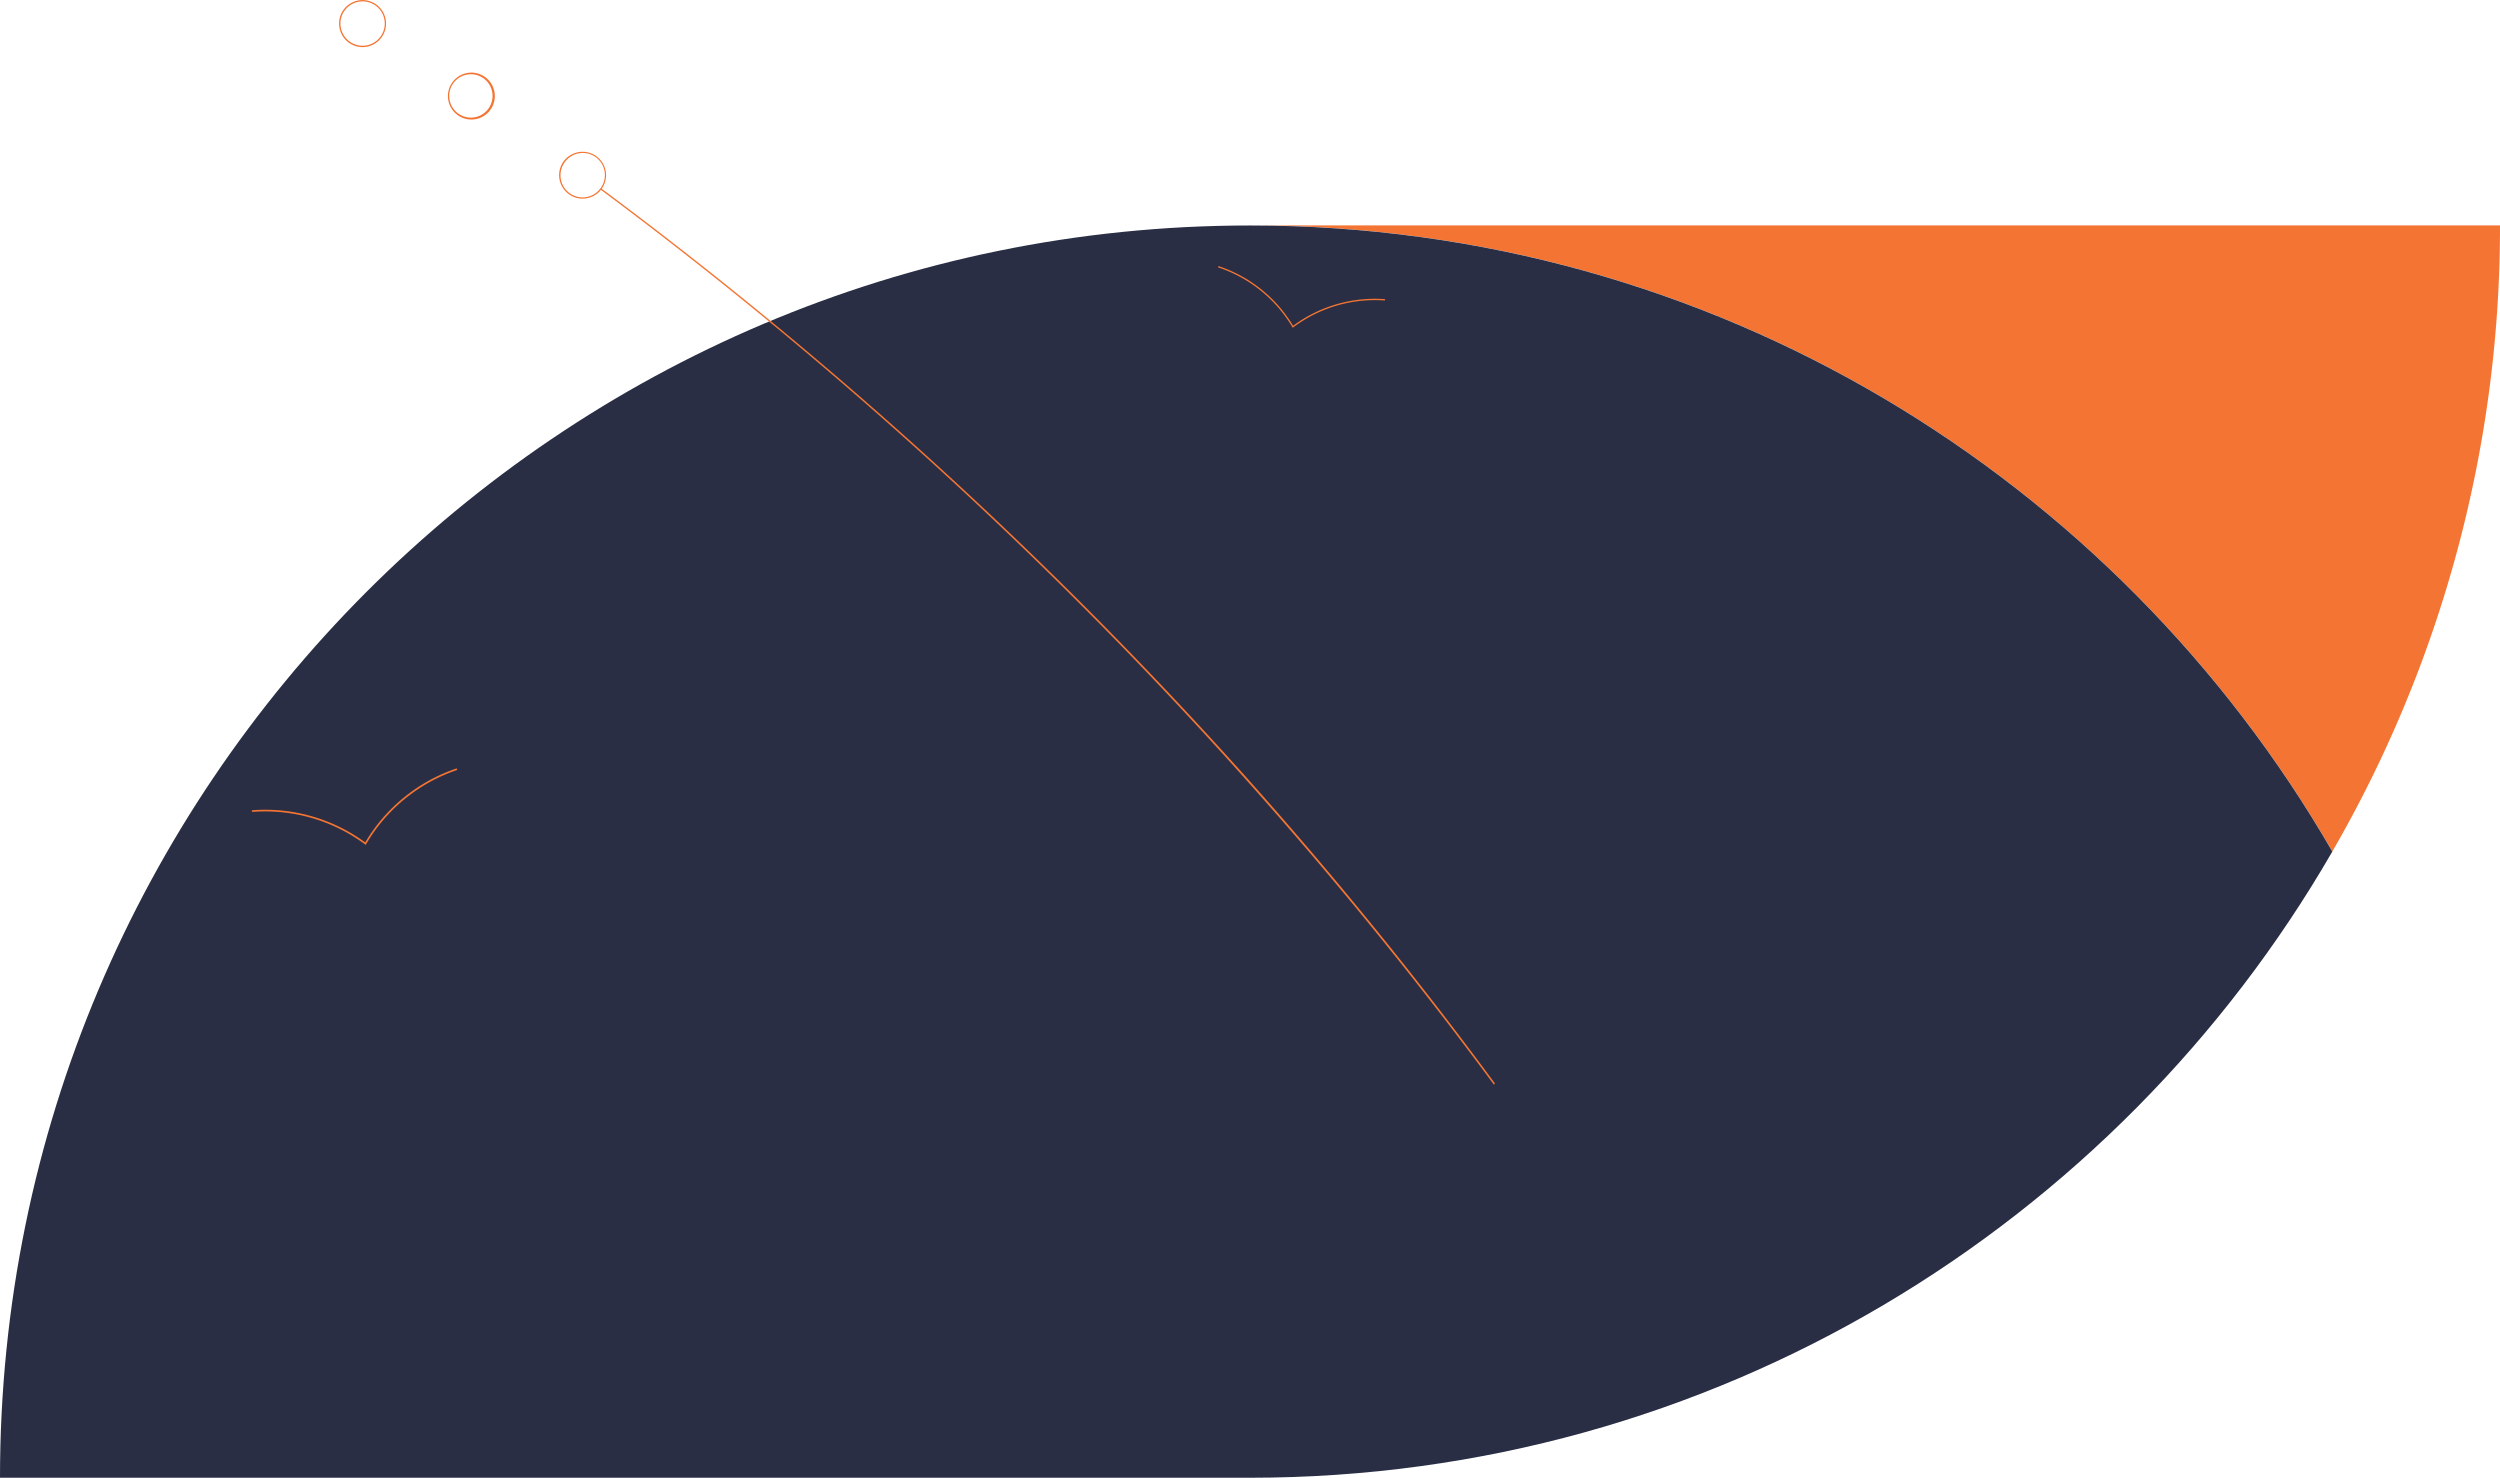
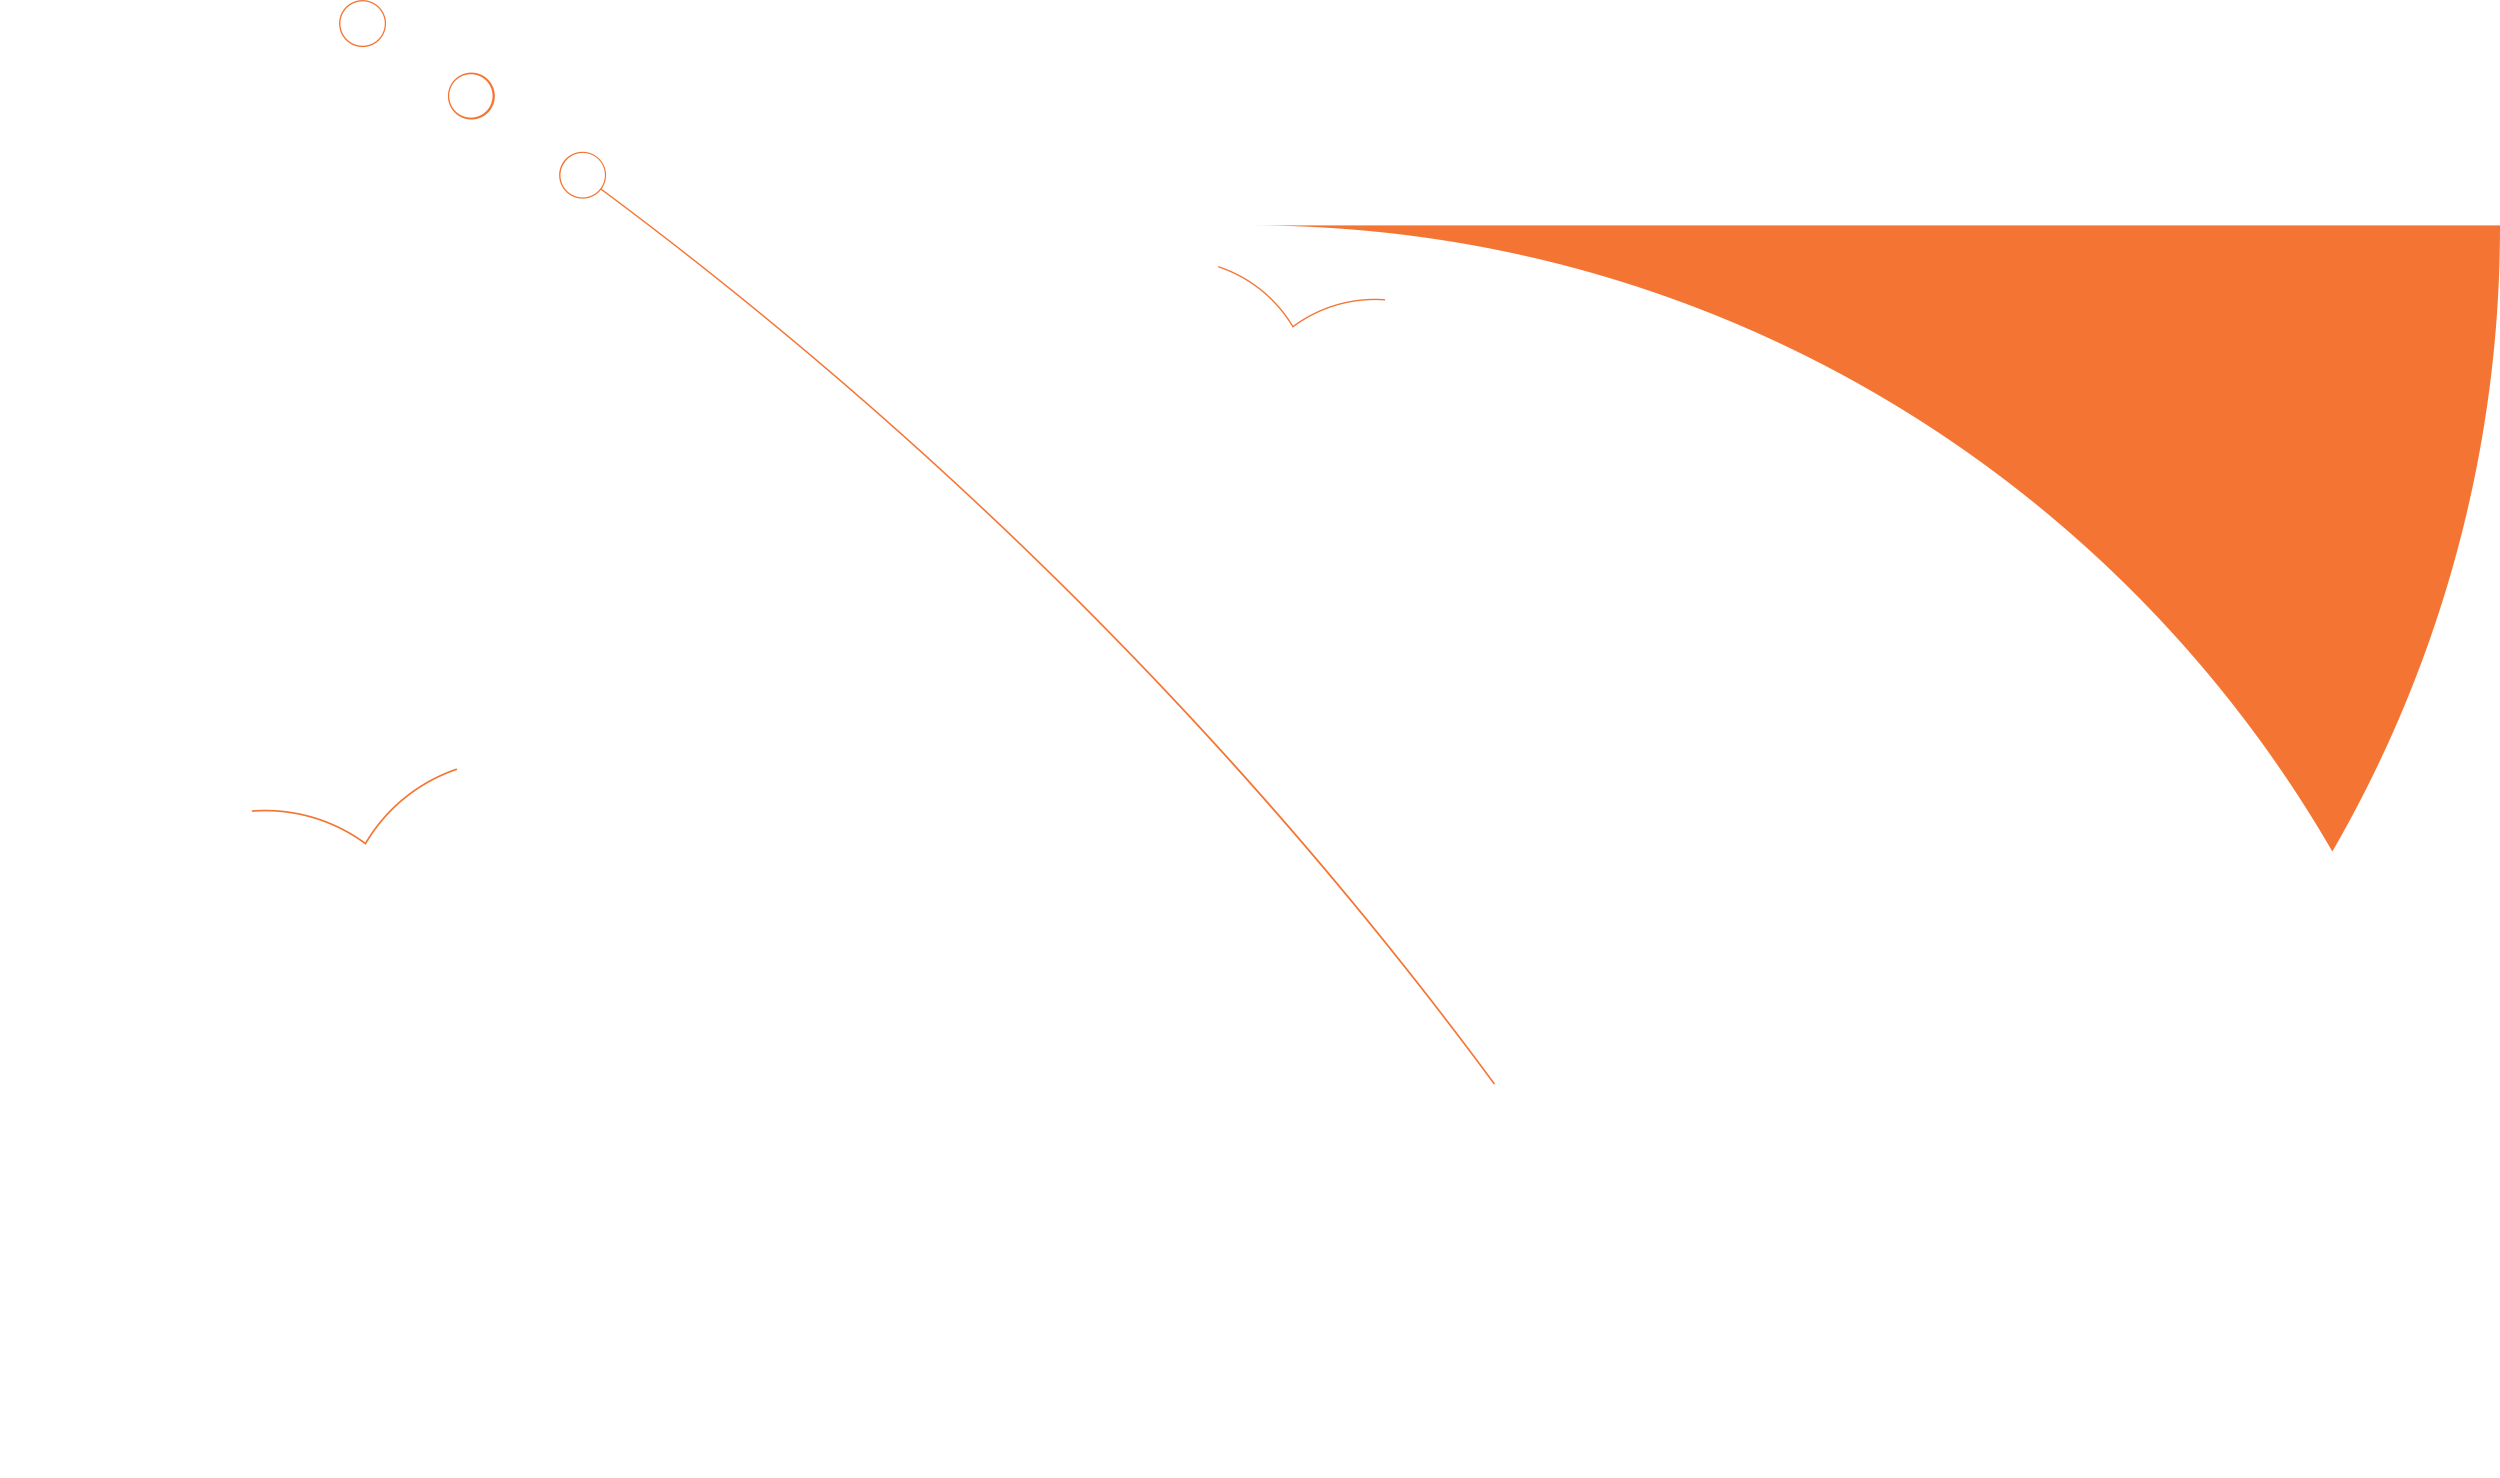
<svg xmlns="http://www.w3.org/2000/svg" width="719" height="425" fill="none">
  <g clip-path="url(#clip0)">
    <path d="M359.5 64.83H719a358.773 358.773 0 0 1-48.223 180.064C608.609 137.3 492.533 64.83 359.5 64.83z" fill="#F47533" />
-     <path d="M359.5 425H0C0 226.094 160.955 64.849 359.5 64.849c133.033 0 249.109 72.469 311.277 180.063C608.603 352.53 492.521 425 359.5 425z" fill="#292E44" />
    <path d="M109.474 11.082a6.77 6.77 0 0 0 1.548-4.162 6.756 6.756 0 0 0-7.92-6.799 6.74 6.74 0 0 0-4.368 2.787 6.753 6.753 0 0 0-1.106 5.064 6.76 6.76 0 0 0 4.923 5.353 6.747 6.747 0 0 0 6.923-2.219v-.024zm-11.466-3.2a6.32 6.32 0 0 1 1.056-4.76c.097-.139.2-.277.308-.41a6.373 6.373 0 0 1 7.823-1.61 6.375 6.375 0 0 1 3.251 7.3 6.38 6.38 0 0 1-6.429 4.744 6.371 6.371 0 0 1-6.009-5.265zM128.924 28.8a6.758 6.758 0 0 0 4.92 5.357 6.747 6.747 0 0 0 6.926-2.217 7.41 7.41 0 0 0 .325-.435 6.748 6.748 0 0 0 .762-6.318 6.75 6.75 0 0 0-4.825-4.145 6.742 6.742 0 0 0-6.126 1.71 6.75 6.75 0 0 0-1.982 6.048zm1.744-5.23a6.225 6.225 0 0 1 10.945 3.304 6.237 6.237 0 0 1-1.267 4.538 6.227 6.227 0 0 1-11.072-2.852 6.236 6.236 0 0 1 1.08-4.585c.102-.157.205-.296.314-.423v.018zm43.533 25.666a6.741 6.741 0 0 0-2.785-4.37 6.743 6.743 0 0 0-5.06-1.107 6.777 6.777 0 0 0-4.357 2.778 6.762 6.762 0 0 0 1.467 9.21 6.749 6.749 0 0 0 9.263-1.027l.09-.12c115.998 86.359 199.547 179.694 256.827 257.346l.308-.35c-22.103-30.027-45.756-59.17-70.961-87.429A1249.626 1249.626 0 0 0 173.055 54.292a6.73 6.73 0 0 0 1.146-5.073v.018zm-1.436 4.832a6.36 6.36 0 0 1-6.582 2.553 6.357 6.357 0 0 1-4.884-5.102 6.308 6.308 0 0 1 1.056-4.753 6.358 6.358 0 0 1 11.54 2.65 6.368 6.368 0 0 1-1.118 4.652h-.012zm-67.594 188.917l-.211-.157a48.182 48.182 0 0 0-32.285-9.325.24.24 0 0 1-.234-.132.243.243 0 0 1 .198-.351 48.697 48.697 0 0 1 32.393 9.258 48.69 48.69 0 0 1 26.154-21.246.245.245 0 0 1 .282.164.248.248 0 0 1-.125.301 48.181 48.181 0 0 0-26.033 21.258l-.139.23zm266.615-148.72l-.108-.188a39.168 39.168 0 0 0-21.236-17.139.196.196 0 0 1-.121-.248.195.195 0 0 1 .248-.12 39.52 39.52 0 0 1 21.332 17.12 39.555 39.555 0 0 1 26.257-7.67.198.198 0 0 1 .189.297.2.2 0 0 1-.134.098.2.2 0 0 1-.086-.002 39.114 39.114 0 0 0-26.166 7.724l-.175.127z" fill="#F47533" />
  </g>
  <defs>
    <clipPath id="clip0">
      <path fill="#fff" d="M0 0H719V425H0z" />
    </clipPath>
  </defs>
</svg>